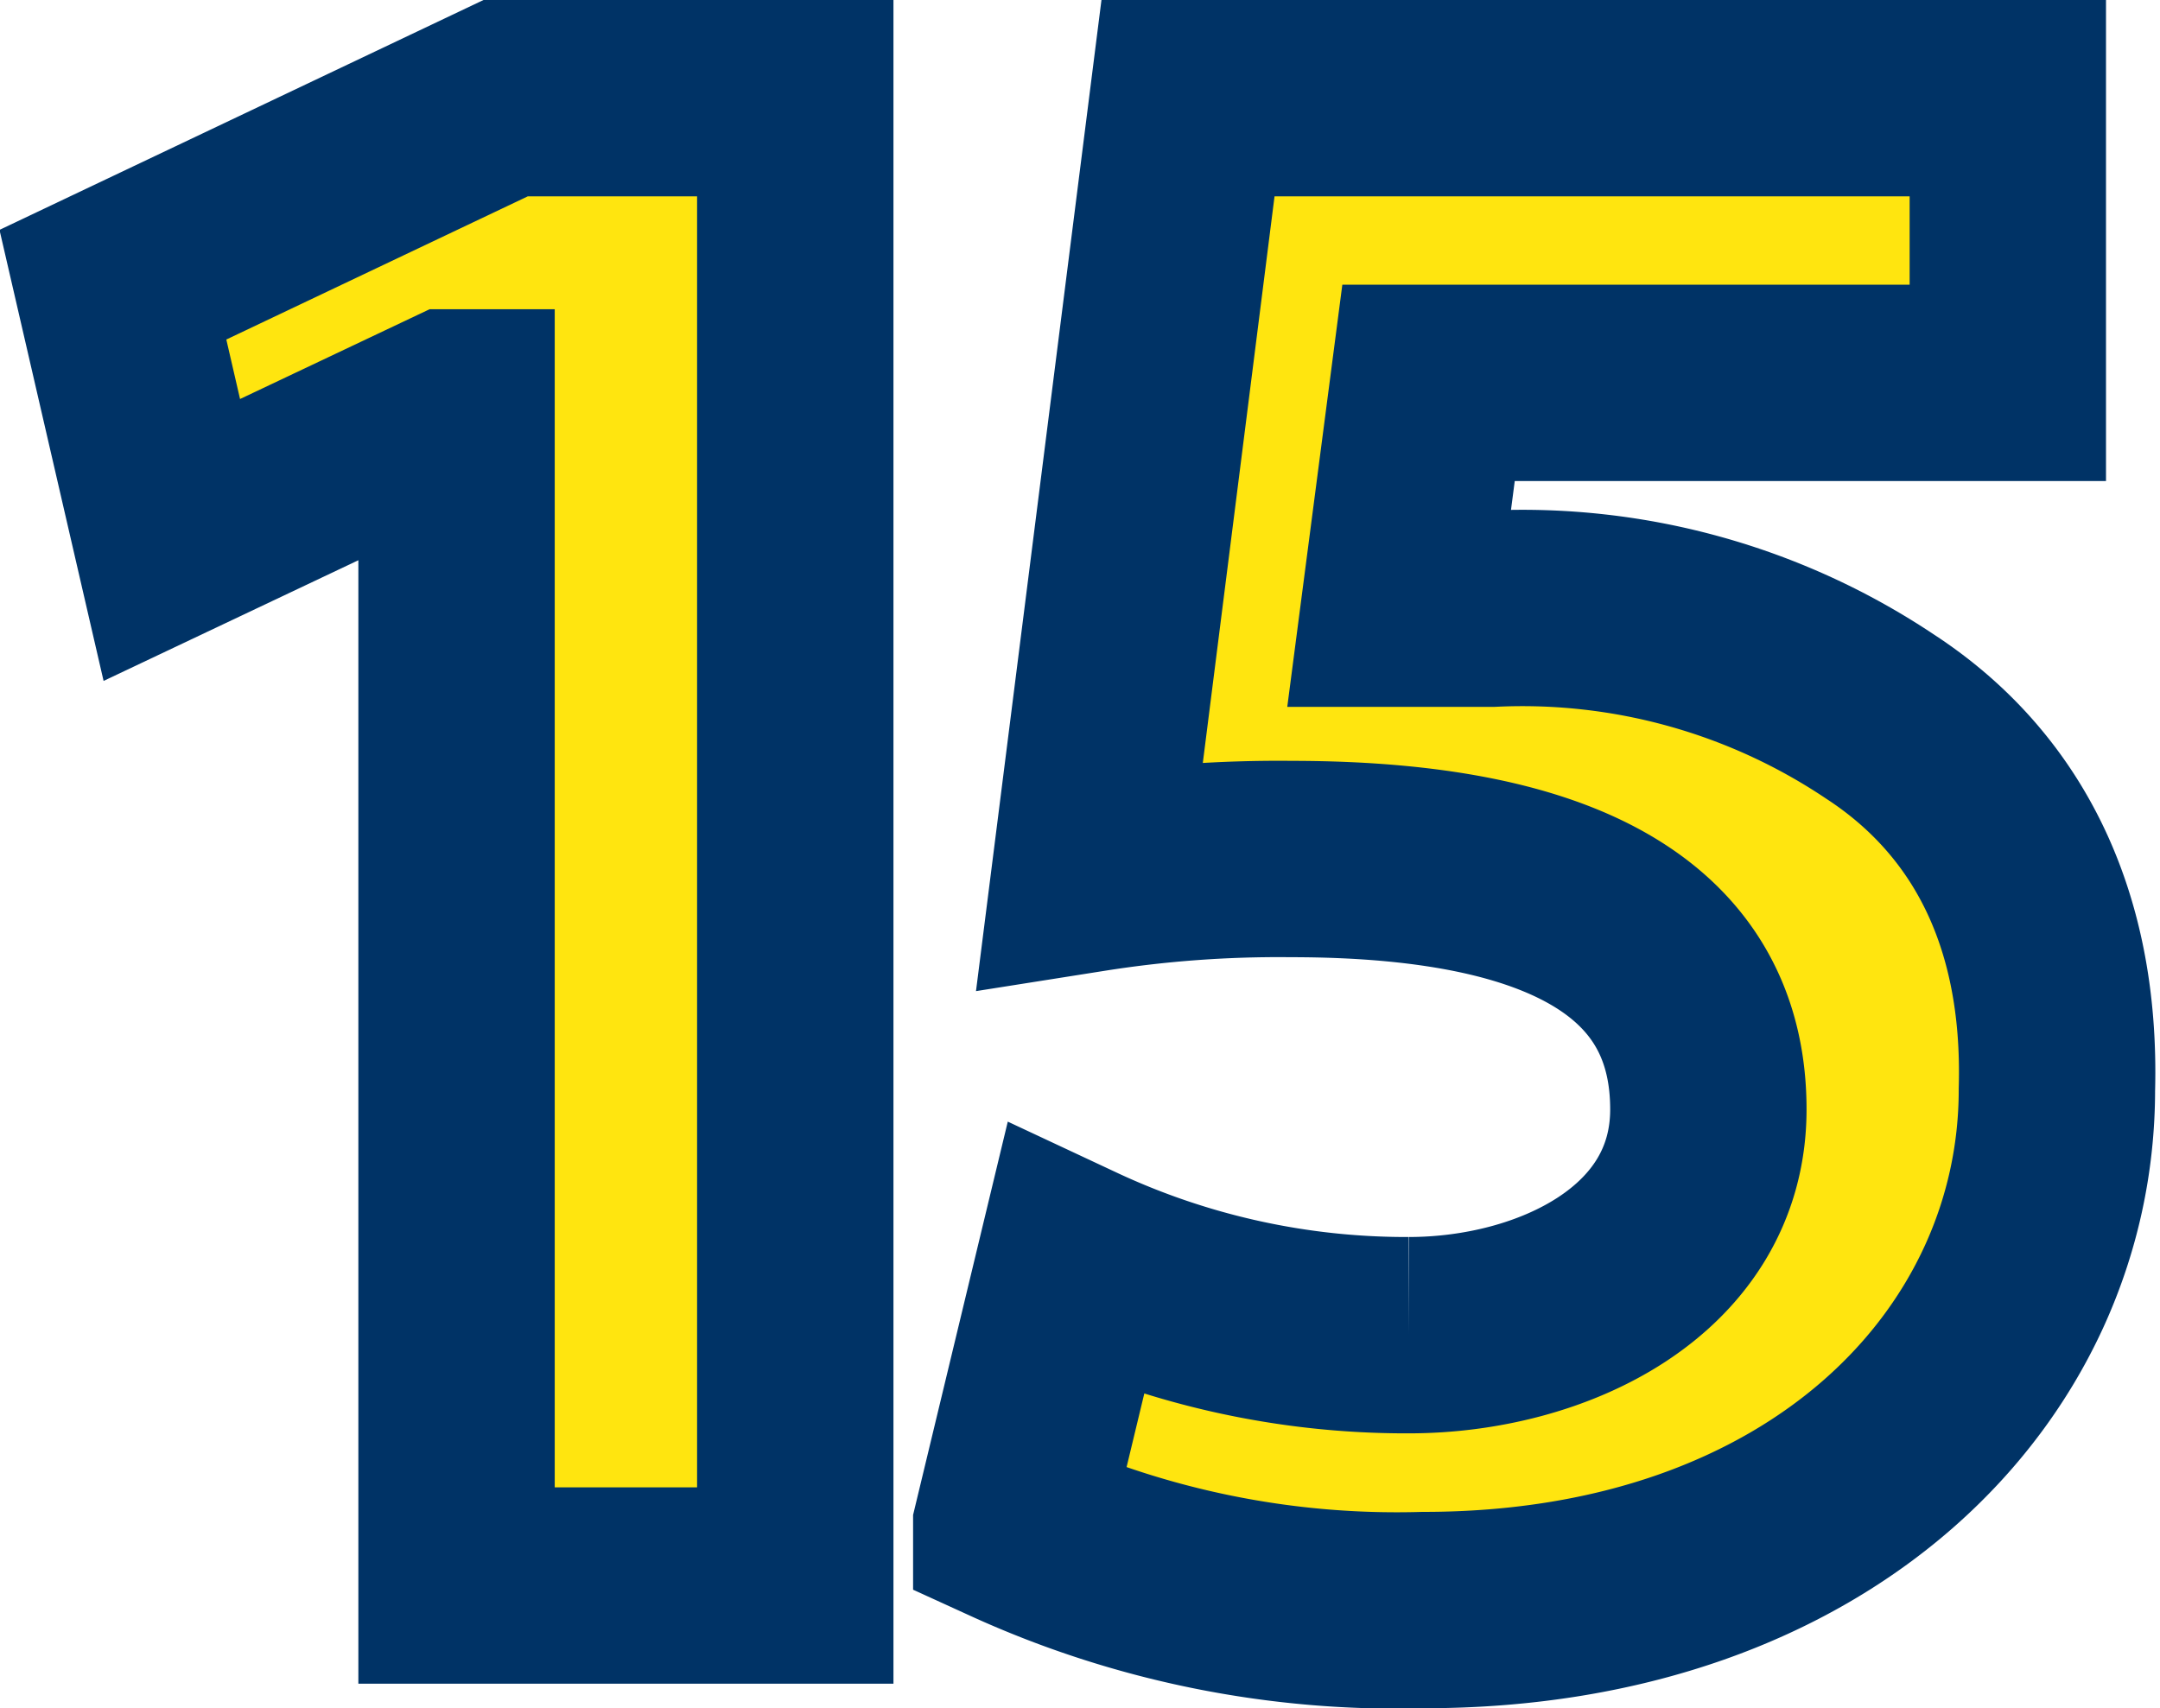
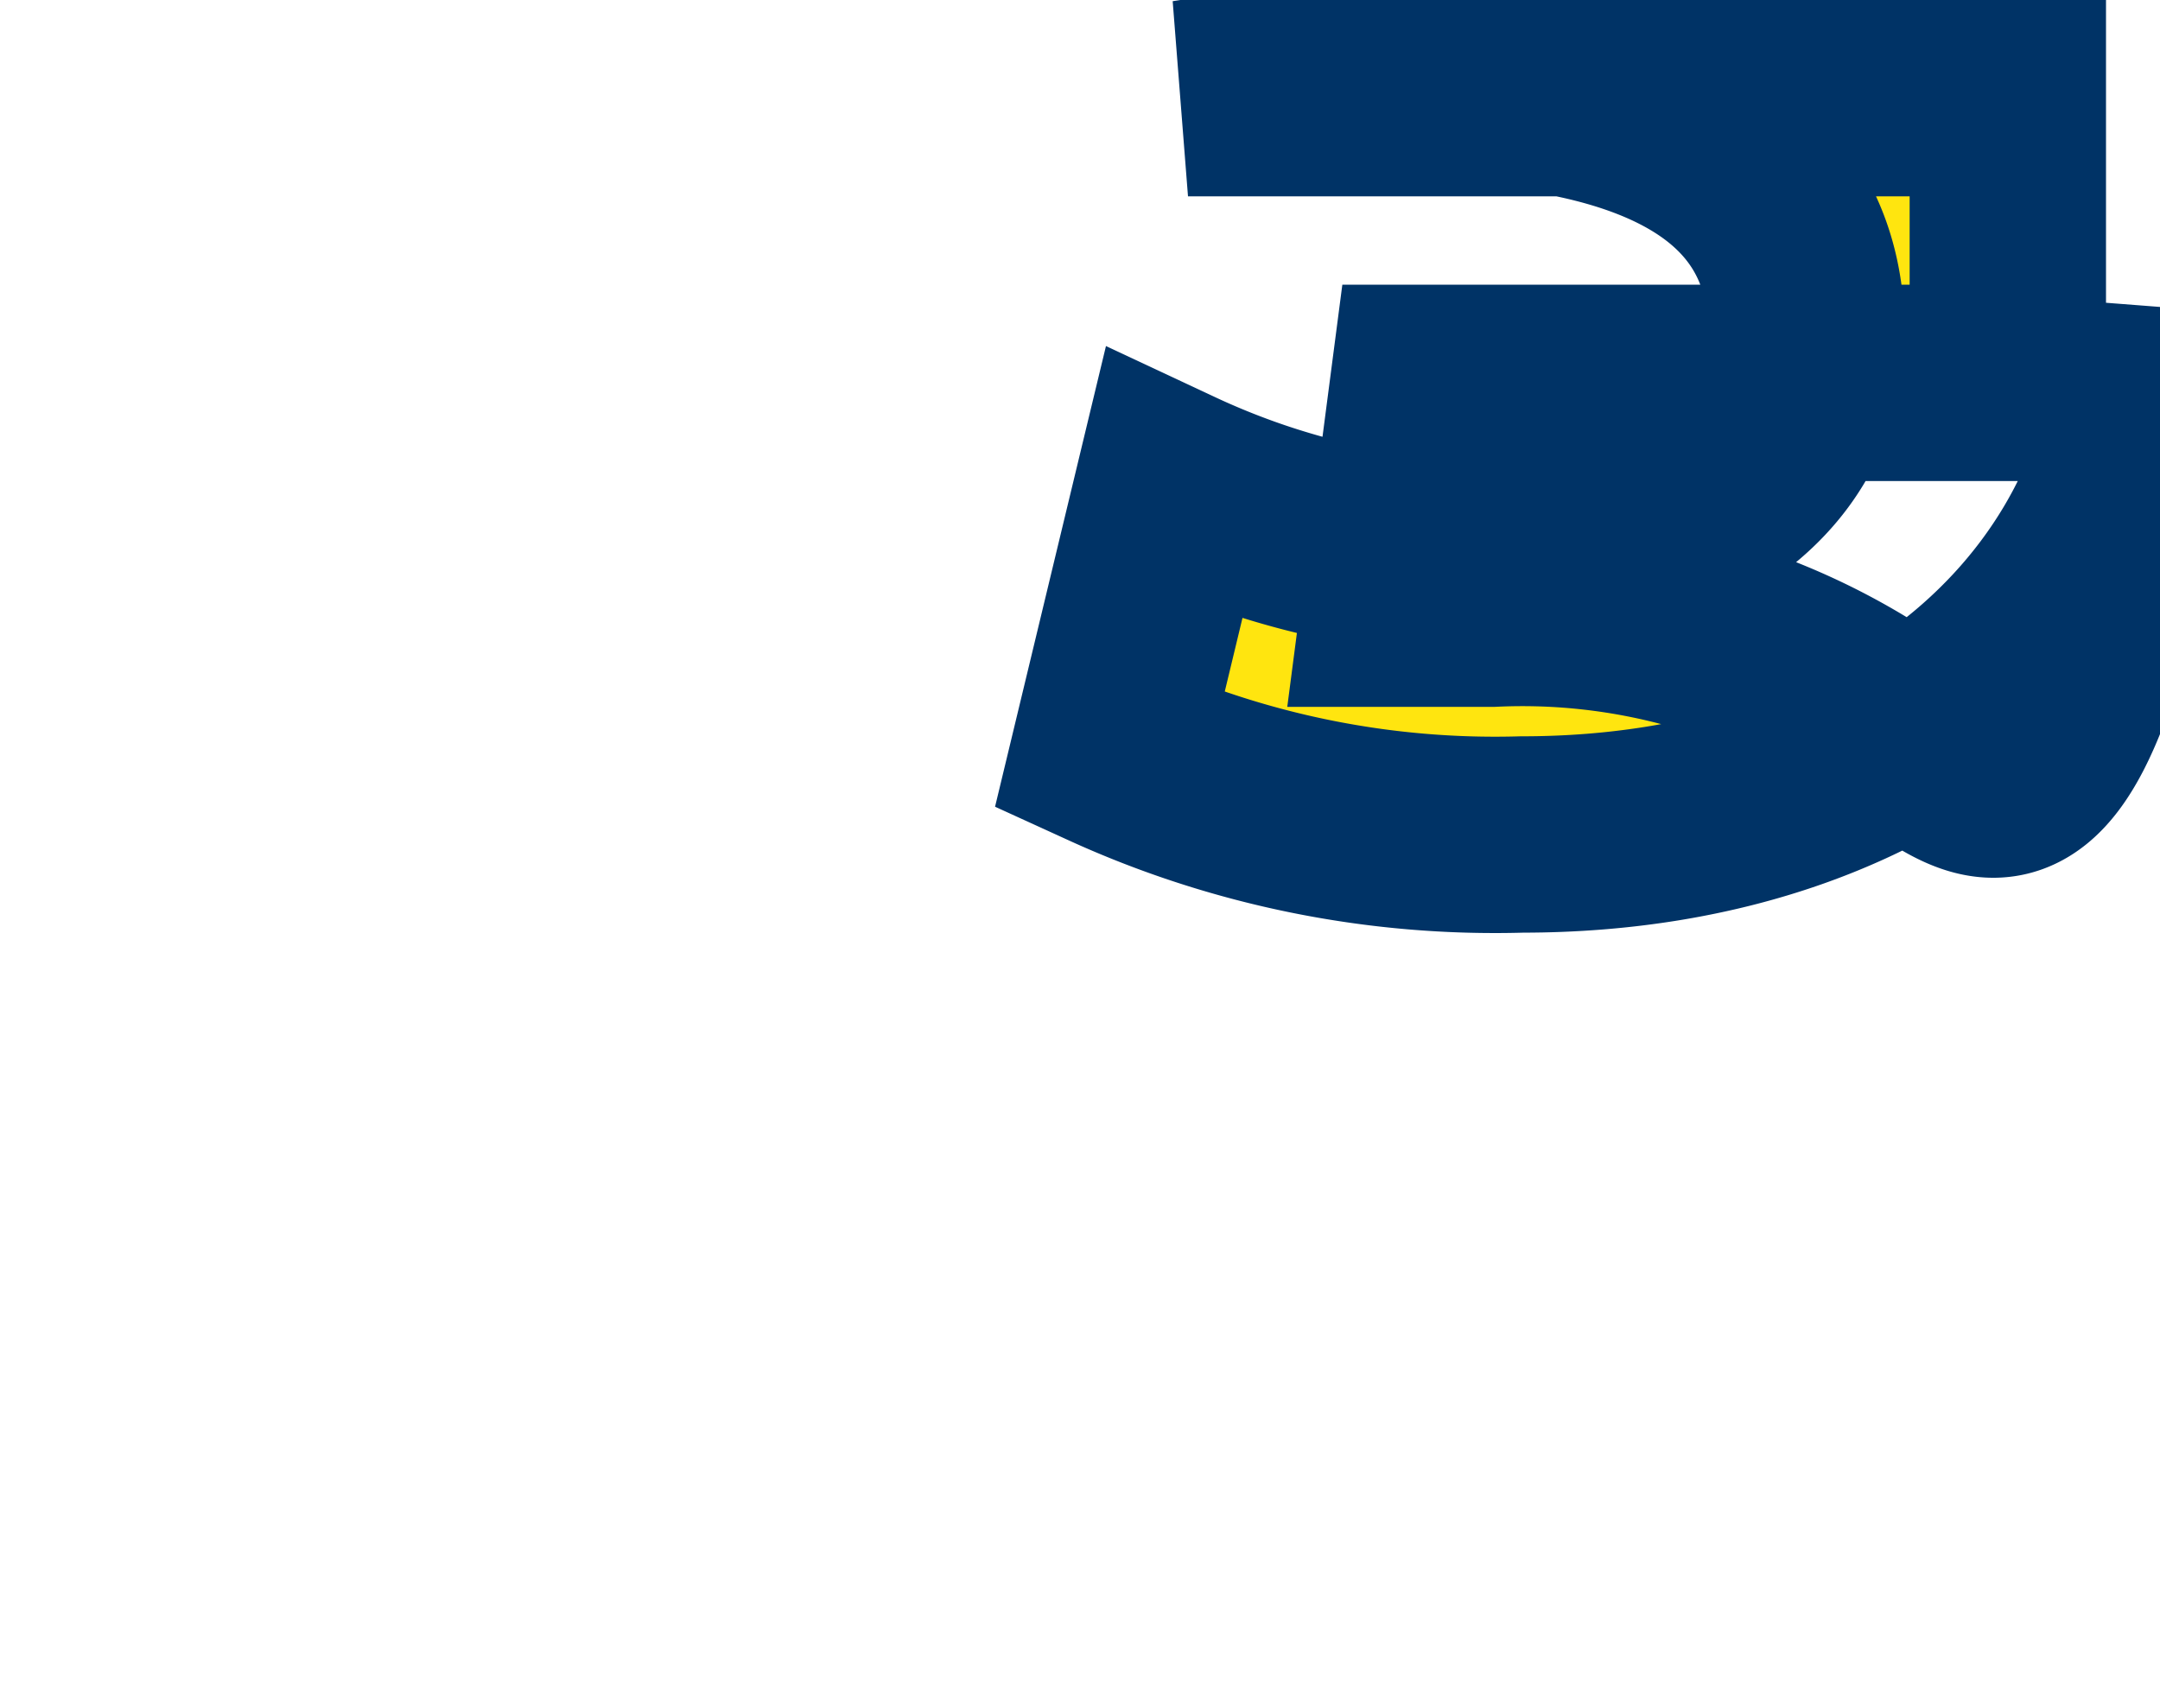
<svg xmlns="http://www.w3.org/2000/svg" viewBox="0 0 44 34.8">
  <title>15</title>
-   <polygon points="2.3 5.8 3.5 11 9.2 8.3 9.3 8.3 9.3 32.3 16.2 32.3 16.2 2 10.3 2 2.3 5.8" fill="#ffe50f" stroke="#036" stroke-miterlimit="10" stroke-width="4" />
-   <path d="M39.1,20.1a13.1,13.1,0,0,0-7.9-2.2H29.3l.6-4.6H41.7V7.5H25L23,23.3a24.6,24.6,0,0,1,4.1-.3c6.1,0,8.5,2,8.5,5.1s-3.2,4.6-6.1,4.6a15.9,15.9,0,0,1-6.8-1.5l-1.3,5.4a18.9,18.9,0,0,0,8.4,1.7c8.1,0,12.9-5,12.9-10.6C42.8,24.1,41.4,21.6,39.1,20.1Z" transform="translate(-0.8 -5.5)" fill="#ffe50f" stroke="#036" stroke-miterlimit="10" stroke-width="4" />
+   <path d="M39.1,20.1a13.1,13.1,0,0,0-7.9-2.2H29.3l.6-4.6H41.7V7.5H25a24.6,24.6,0,0,1,4.1-.3c6.1,0,8.5,2,8.5,5.1s-3.2,4.6-6.1,4.6a15.9,15.9,0,0,1-6.8-1.5l-1.3,5.4a18.9,18.9,0,0,0,8.4,1.7c8.1,0,12.9-5,12.9-10.6C42.8,24.1,41.4,21.6,39.1,20.1Z" transform="translate(-0.8 -5.5)" fill="#ffe50f" stroke="#036" stroke-miterlimit="10" stroke-width="4" />
</svg>